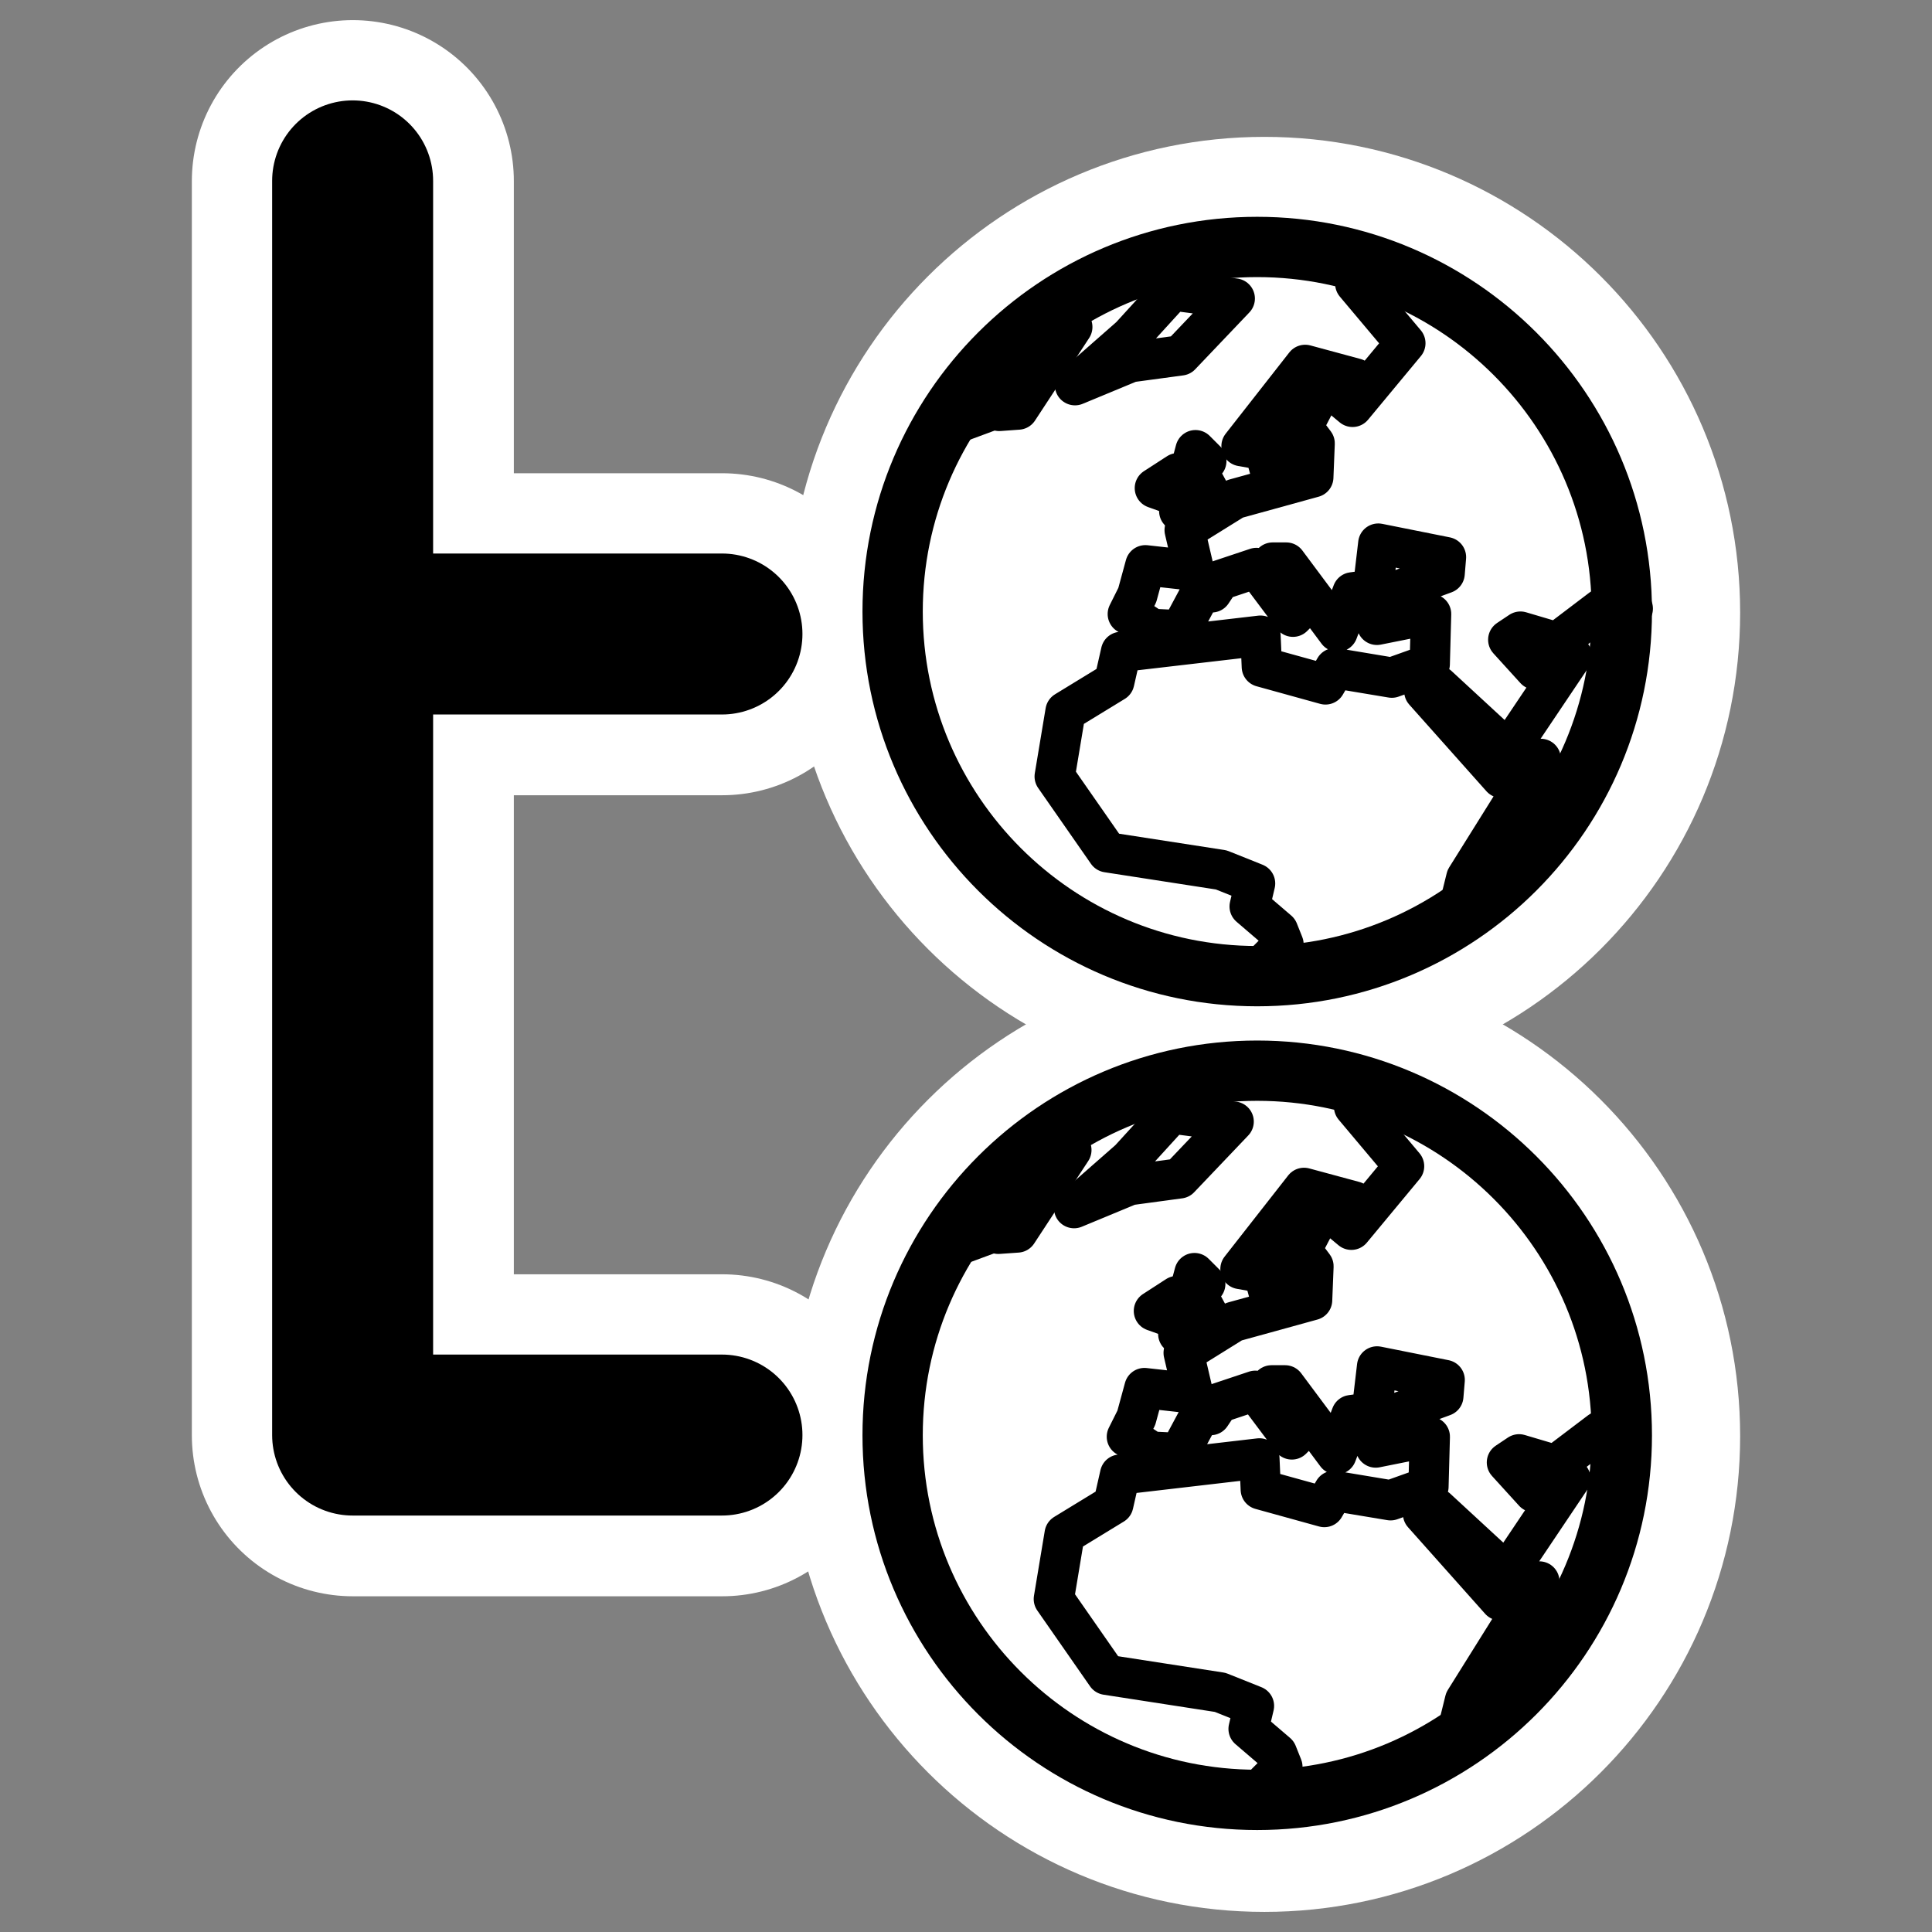
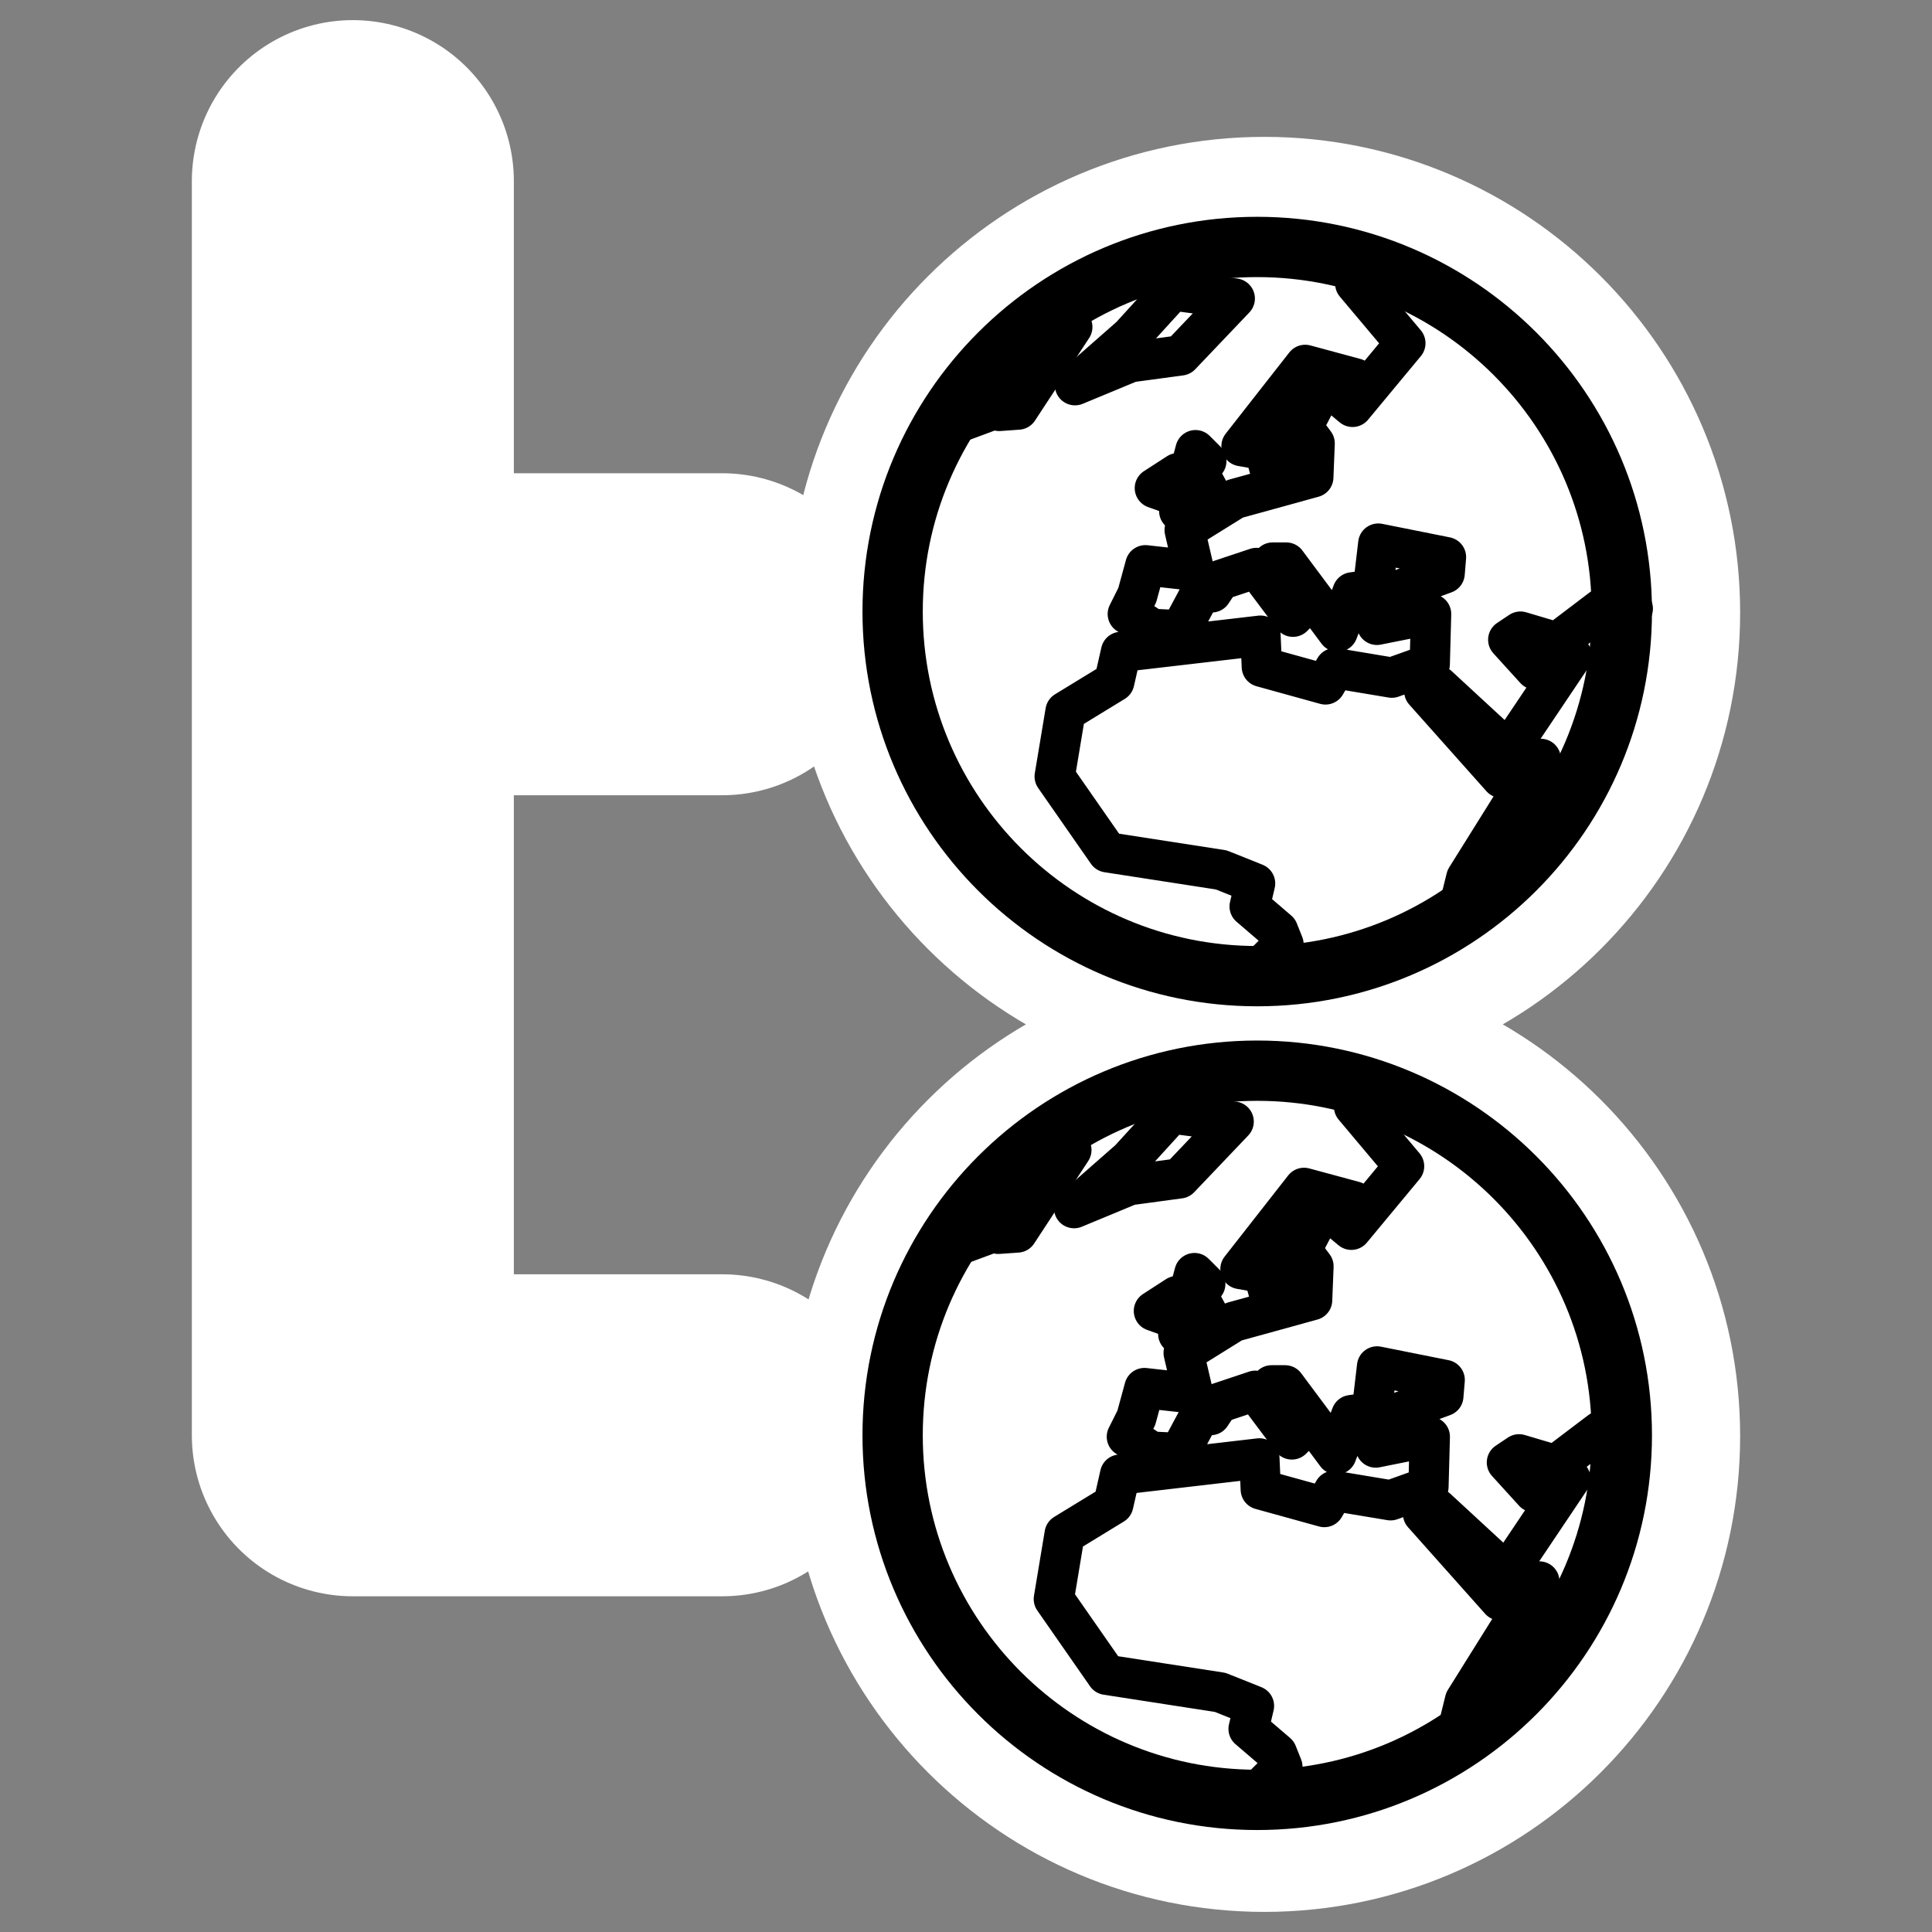
<svg xmlns="http://www.w3.org/2000/svg" _SVGFile__filename="oldscale/actions/domtreeviewer.svg" version="1.0" viewBox="0 0 60 60">
  <rect x="0" y="0" width="60" height="60" fill="#808080" stroke="none" />
  <path d="m22.428 44.574h-11.47v-38.949m0 14.072h11.47" fill="none" stroke="#fff" stroke-linecap="round" stroke-linejoin="round" stroke-width="10" />
  <path d="m50.604 19.026c0 6.259-5.08 11.339-11.338 11.339-6.259 0-11.339-5.08-11.339-11.339s5.08-11.338 11.339-11.338c6.258-1e-4 11.338 5.079 11.338 11.338z" fill="none" stroke="#fff" stroke-linejoin="round" stroke-width="6.875" />
  <path d="m50.604 44.599c0 6.259-5.08 11.339-11.338 11.339-6.259 0-11.339-5.08-11.339-11.339 0-6.258 5.08-11.338 11.339-11.338 6.258 0 11.338 5.08 11.338 11.338z" fill="none" stroke="#fff" stroke-linejoin="round" stroke-width="6.875" />
  <g transform="matrix(.955 0 0 .955 1.041 .958)" stroke="#000" stroke-linejoin="round">
-     <path transform="matrix(1.907 0 0 1.907 -28.743 -31.009)" d="m26.812 40.206h-6.298v-21.387m0 7.727h6.298" fill="none" stroke-linecap="round" stroke-width="2.745" />
    <path transform="matrix(.197 0 0 .197 -105.79 -5.399)" d="m799.19 123.26c0 33.23-26.96 60.19-60.19 60.19-33.22 0-60.18-26.96-60.18-60.19 0-33.218 26.96-60.181 60.18-60.181 33.23 0 60.19 26.963 60.19 60.181z" fill="#fff" fill-rule="evenodd" stroke-width="9.953" />
    <path transform="matrix(.433 0 0 .433 6.1 -11.7)" d="m92.6 94.347 0.916-3.701 5.592-8.948-2.949 1.423-5.796-6.507 1.017-0.407 5.288 4.881 4.782-7.118-1.43-0.509-1.319 1.526-2.033-2.237 0.915-0.61 2.747 0.813 3.35-2.542h2.34m-18.035-25.421-2.807 1.017 3.762 4.474-3.966 4.779-1.22-1.017 1.424-1.118-3.763-1.017-4.779 6.101 1.729 0.305 0.61 2.237 1.728-2.339-0.305-1.83 1.119-2.135h0.915l-1.22 2.338 0.915 1.22-0.102 2.543-5.897 1.626-3.763 2.339 0.712 3.051-3.661-0.407-0.61 2.237-0.711 1.424 1.22 0.711 0.61 0.407 2.135 0.102 1.526-2.847h0.813l0.61-0.915 2.746-0.916 2.745 3.661 1.017-1.017-2.542-3.05h1.017l3.864 5.186 1.118-2.949 1.525-0.204 0.407-3.457 5.084 1.017-0.101 1.22-5.796 2.135 0.711 1.729 4.068-0.813-0.102 3.762-2.847 1.017-4.271-0.712-0.712 1.22-4.779-1.322-0.101-2.338-10.474 1.22-0.508 2.237-3.661 2.237-0.813 4.881 3.965 5.694 8.542 1.322 2.542 1.017-0.407 1.728 2.136 1.831 0.406 1.016-1.22 1.221 2.949 1.22" fill="none" stroke-linecap="round" stroke-width="3.027" />
    <path transform="matrix(.433 0 0 .433 6.1 -11.7)" d="m54.977 56.582 2.746-1.017v-1.017h0.712v1.017l1.423-0.102 4.068-6.202-4.678 1.932v-0.102" fill="none" stroke-linecap="round" stroke-width="3.027" />
    <path transform="matrix(.433 0 0 .433 6.1 -11.7)" d="m64.129 53.633 4.169-1.729 3.762-0.508 4.068-4.271-4.678-0.61-3.152 3.457-4.169 3.661z" fill="none" stroke-linecap="round" stroke-width="3.027" />
    <path transform="matrix(.433 0 0 .433 6.1 -11.7)" d="m71.959 63.09 2.643-0.712-1.322-2.441 0.712-0.61-0.813-0.813-1.22 4.576z" fill="none" stroke-linecap="round" stroke-width="3.027" />
    <path transform="matrix(.433 0 0 .433 6.1 -11.7)" d="m71.552 61.869 0.305-1.627-1.729 1.119 1.424 0.508z" fill="none" stroke-linecap="round" stroke-width="3.027" />
    <path transform="matrix(.197 0 0 .197 -105.79 21.388)" d="m799.19 123.26c0 33.23-26.96 60.19-60.19 60.19-33.22 0-60.18-26.96-60.18-60.19 0-33.218 26.96-60.181 60.18-60.181 33.23 0 60.19 26.963 60.19 60.181z" fill="#fff" fill-rule="evenodd" stroke-width="9.953" />
    <path transform="matrix(.804 0 0 .804 6.254 1.027)" d="m49.627 68.245 0.492-1.991 3.009-4.814-1.586 0.766-3.119-3.501 0.547-0.219 2.845 2.626 2.571-3.83-0.766-0.273-0.711 0.82-1.094-1.203 0.492-0.329 1.477 0.438 1.806-1.368h1.258m-9.704-13.676-1.511 0.547 2.024 2.407-2.133 2.571-0.657-0.547 0.766-0.602-2.024-0.547-2.571 3.283 0.93 0.164 0.328 1.203 0.93-1.258-0.164-0.985 0.602-1.148h0.492l-0.656 1.258 0.492 0.656-0.055 1.368-3.173 0.875-2.024 1.259 0.383 1.641-1.969-0.219-0.328 1.203-0.383 0.766 0.656 0.383 0.328 0.219 1.149 0.055 0.821-1.532h0.437l0.329-0.492 1.477-0.493 1.477 1.97 0.547-0.547-1.368-1.642h0.547l2.079 2.79 0.602-1.586 0.82-0.109 0.219-1.86 2.736 0.547-0.055 0.656-3.118 1.149 0.383 0.93 2.188-0.438-0.055 2.024-1.532 0.547-2.297-0.382-0.383 0.656-2.571-0.711-0.055-1.258-5.635 0.656-0.273 1.204-1.97 1.203-0.437 2.626 2.133 3.064 4.595 0.711 1.368 0.547-0.219 0.93 1.149 0.984 0.219 0.548-0.657 0.656 1.587 0.656" fill="none" stroke-linecap="round" stroke-width="1.628" />
    <path transform="matrix(.804 0 0 .804 6.254 1.027)" d="m29.386 47.927 1.477-0.547v-0.547h0.383v0.547l0.766-0.054 2.188-3.337-2.517 1.039v-0.055" fill="none" stroke-linecap="round" stroke-width="1.628" />
    <path transform="matrix(.804 0 0 .804 6.254 1.027)" d="m34.309 46.341 2.243-0.93 2.024-0.274 2.188-2.297-2.516-0.328-1.696 1.86-2.243 1.969z" fill="none" stroke-linecap="round" stroke-width="1.628" />
    <path transform="matrix(.804 0 0 .804 6.254 1.027)" d="m38.522 51.429 1.422-0.383-0.711-1.313 0.383-0.328-0.438-0.438-0.656 2.462z" fill="none" stroke-linecap="round" stroke-width="1.628" />
    <path transform="matrix(.804 0 0 .804 6.254 1.027)" d="m38.303 50.772 0.164-0.875-0.93 0.602 0.766 0.273z" fill="none" stroke-linecap="round" stroke-width="1.628" />
  </g>
</svg>